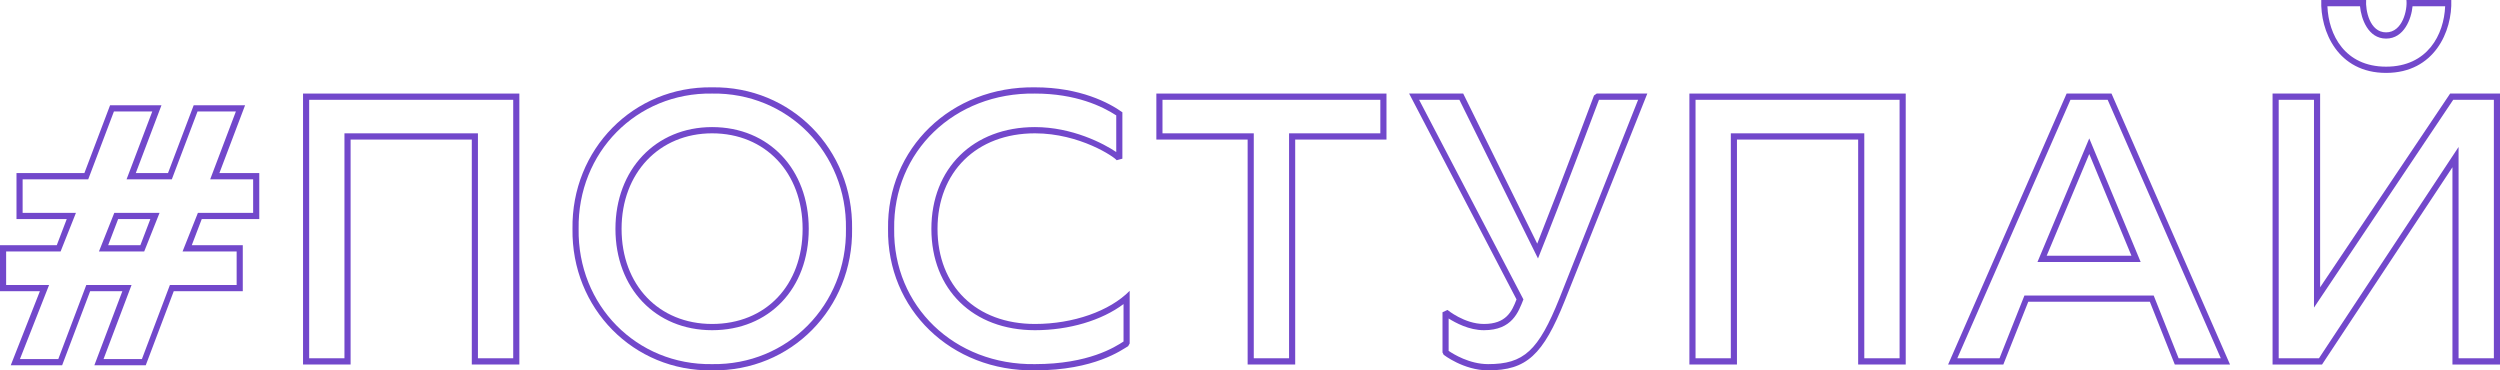
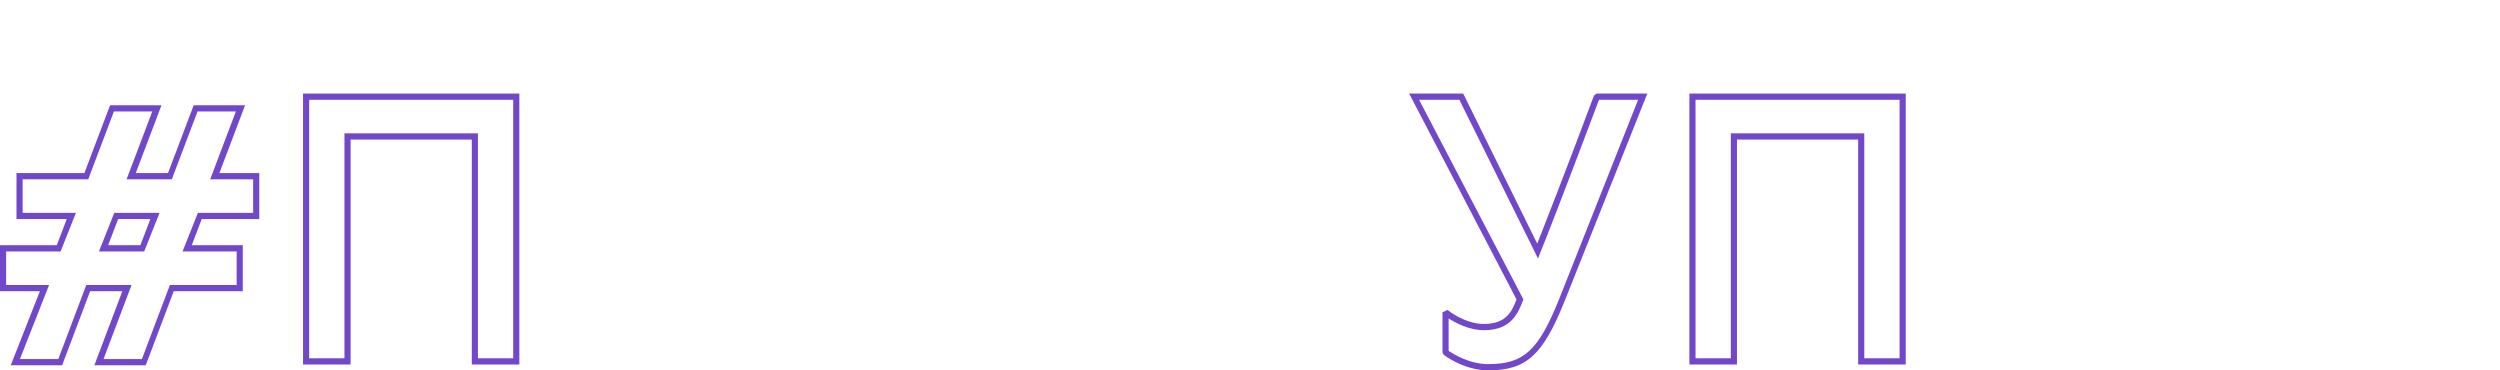
<svg xmlns="http://www.w3.org/2000/svg" width="864" height="128" viewBox="0 0 864 128" fill="none">
  <path d="M3.711 126.243H21.473L31.15 100.644H42.284L32.608 126.243H50.37L60.046 100.644H83.905V84.746H66.276L69.722 75.719H89.605V59.821H75.82L84.7 36.377H66.939L58.058 59.821H46.923L55.804 36.377H38.042L29.161 59.821H5.7V75.719H23.064L19.618 84.746H0V100.644H13.785L3.711 126.243ZM6.893 124.087L16.967 98.488H2.121V86.901H20.943L26.245 73.563H7.821V61.976H30.487L39.368 38.533H52.623L43.742 61.976H59.383L68.264 38.533H81.519L72.638 61.976H87.484V73.563H68.397L63.094 86.901H81.784V98.488H58.72L49.044 124.087H35.789L45.465 98.488H29.824L20.148 124.087H6.893ZM34.198 86.901H49.839L55.141 73.563H39.5L34.198 86.901ZM37.38 84.746L40.826 75.719H51.96L48.514 84.746H37.38Z" fill="#7248CB" />
  <path d="M104.729 125.973H121.166V48.234H163.052V125.973H179.488V32.335H104.729V125.973ZM106.85 123.818V34.491H177.367V123.818H165.173V46.078H119.045V123.818H106.85Z" fill="#7248CB" />
-   <path d="M246.101 127.994C273.406 128.399 294.88 106.572 294.482 79.087C294.88 51.602 273.406 29.776 246.101 30.18C218.928 29.776 197.454 51.602 197.852 79.087C197.454 106.572 218.928 128.399 246.101 127.994ZM246.101 125.839C219.988 126.243 199.575 105.494 199.973 79.087C199.575 52.68 219.988 31.931 246.101 32.335C272.213 31.931 292.759 52.815 292.361 79.087C292.759 105.36 272.213 126.243 246.101 125.839ZM246.101 114.117C265.851 114.117 279.504 99.701 279.504 79.087C279.504 58.473 265.718 43.922 246.101 43.922C226.616 43.922 212.698 58.608 212.698 79.087C212.698 99.566 226.483 114.117 246.101 114.117ZM246.101 111.961C227.676 111.961 214.818 98.488 214.818 79.087C214.818 59.821 227.808 46.078 246.101 46.078C264.525 46.078 277.383 59.686 277.383 79.087C277.383 98.623 264.658 111.961 246.101 111.961Z" fill="#7248CB" />
-   <path d="M357.674 127.994C378.352 127.994 387.763 120.854 389.884 119.641L390.414 118.698V100.509C383.521 107.515 370.929 111.961 357.674 111.961C337.393 111.961 324.006 98.892 324.006 79.087C324.006 59.416 337.526 46.078 357.674 46.078C373.182 46.078 385.244 54.297 385.907 55.374L387.896 54.836V38.803C383.389 35.569 373.315 30.18 357.674 30.18C328.645 29.776 306.509 51.333 306.907 79.087C306.509 106.842 328.645 128.399 357.674 127.994ZM357.674 125.839C329.838 126.243 308.63 105.764 309.027 79.087C308.63 52.41 329.838 31.931 357.674 32.335C371.857 32.335 381.003 36.782 385.775 39.88V52.545C381.401 49.581 370.531 43.922 357.674 43.922C336.333 43.922 321.885 58.204 321.885 79.087C321.885 100.105 336.333 114.117 357.674 114.117C369.471 114.117 380.738 110.749 388.293 105.09V118.024C385.377 119.911 376.231 125.839 357.674 125.839Z" fill="#7248CB" />
-   <path d="M431.183 125.973H447.619V48.234H479.167V32.335H399.636V48.234H431.183V125.973ZM433.304 123.818V46.078H401.756V34.491H477.046V46.078H445.498V123.818H433.304Z" fill="#7248CB" />
  <path d="M514.301 127.994C527.556 127.994 533.256 122.74 540.811 103.878L569.31 32.335H551.813L550.885 33.009C550.885 33.009 540.281 61.437 531.268 84.207L505.685 32.335H486.995L524.11 103.473C522.519 107.65 520.531 111.961 512.843 111.961C506.083 111.961 500.251 107.111 500.251 107.111L498.527 107.919V121.797L498.925 122.605C498.925 122.605 505.818 127.994 514.301 127.994ZM514.301 125.839C507.806 125.839 502.239 122.336 500.648 121.258V110.075C503.034 111.557 507.673 114.117 512.843 114.117C522.652 114.117 524.773 107.785 526.496 103.473L490.442 34.491H504.36L531.533 89.327C540.016 68.174 550.753 39.341 552.608 34.491H566.129L538.956 103.069C531.665 121.258 526.628 125.839 514.301 125.839Z" fill="#7248CB" />
  <path d="M583.856 125.973H600.293V48.234H642.179V125.973H658.616V32.335H583.856V125.973ZM585.977 123.818V34.491H656.495V123.818H644.3V46.078H598.172V123.818H585.977Z" fill="#7248CB" />
-   <path d="M673.268 125.973H692.355L700.971 104.282H742.99L751.606 125.973H770.693L729.735 32.335H714.226L673.268 125.973ZM676.449 123.818L715.552 34.491H728.409L767.512 123.818H752.931L744.315 102.126H699.645L691.03 123.818H676.449ZM704.152 90.539H739.809L722.047 47.83L704.152 90.539ZM707.333 88.383L722.047 53.219L736.627 88.383H707.333Z" fill="#7248CB" />
-   <path d="M824.632 25.195C841.334 25.195 847.564 10.778 847.166 0H831.657C832.055 3.368 830.332 11.183 824.632 11.183C818.932 11.183 817.474 3.503 817.74 0H802.231C801.833 10.778 807.931 25.195 824.632 25.195ZM824.632 23.039C810.317 23.039 804.75 11.991 804.352 2.156H815.619C816.016 6.467 818.402 13.338 824.632 13.338C830.862 13.338 833.381 6.467 833.778 2.156H845.045C844.648 11.991 838.948 23.039 824.632 23.039ZM785.397 125.973H802.496L847.564 57.8V125.973H864V32.335H846.768L801.833 99.297V32.335H785.397V125.973ZM787.518 123.818V34.491H799.713V106.303L847.829 34.491H861.879V123.818H849.685V50.794L801.436 123.818H787.518Z" fill="#7248CB" />
</svg>